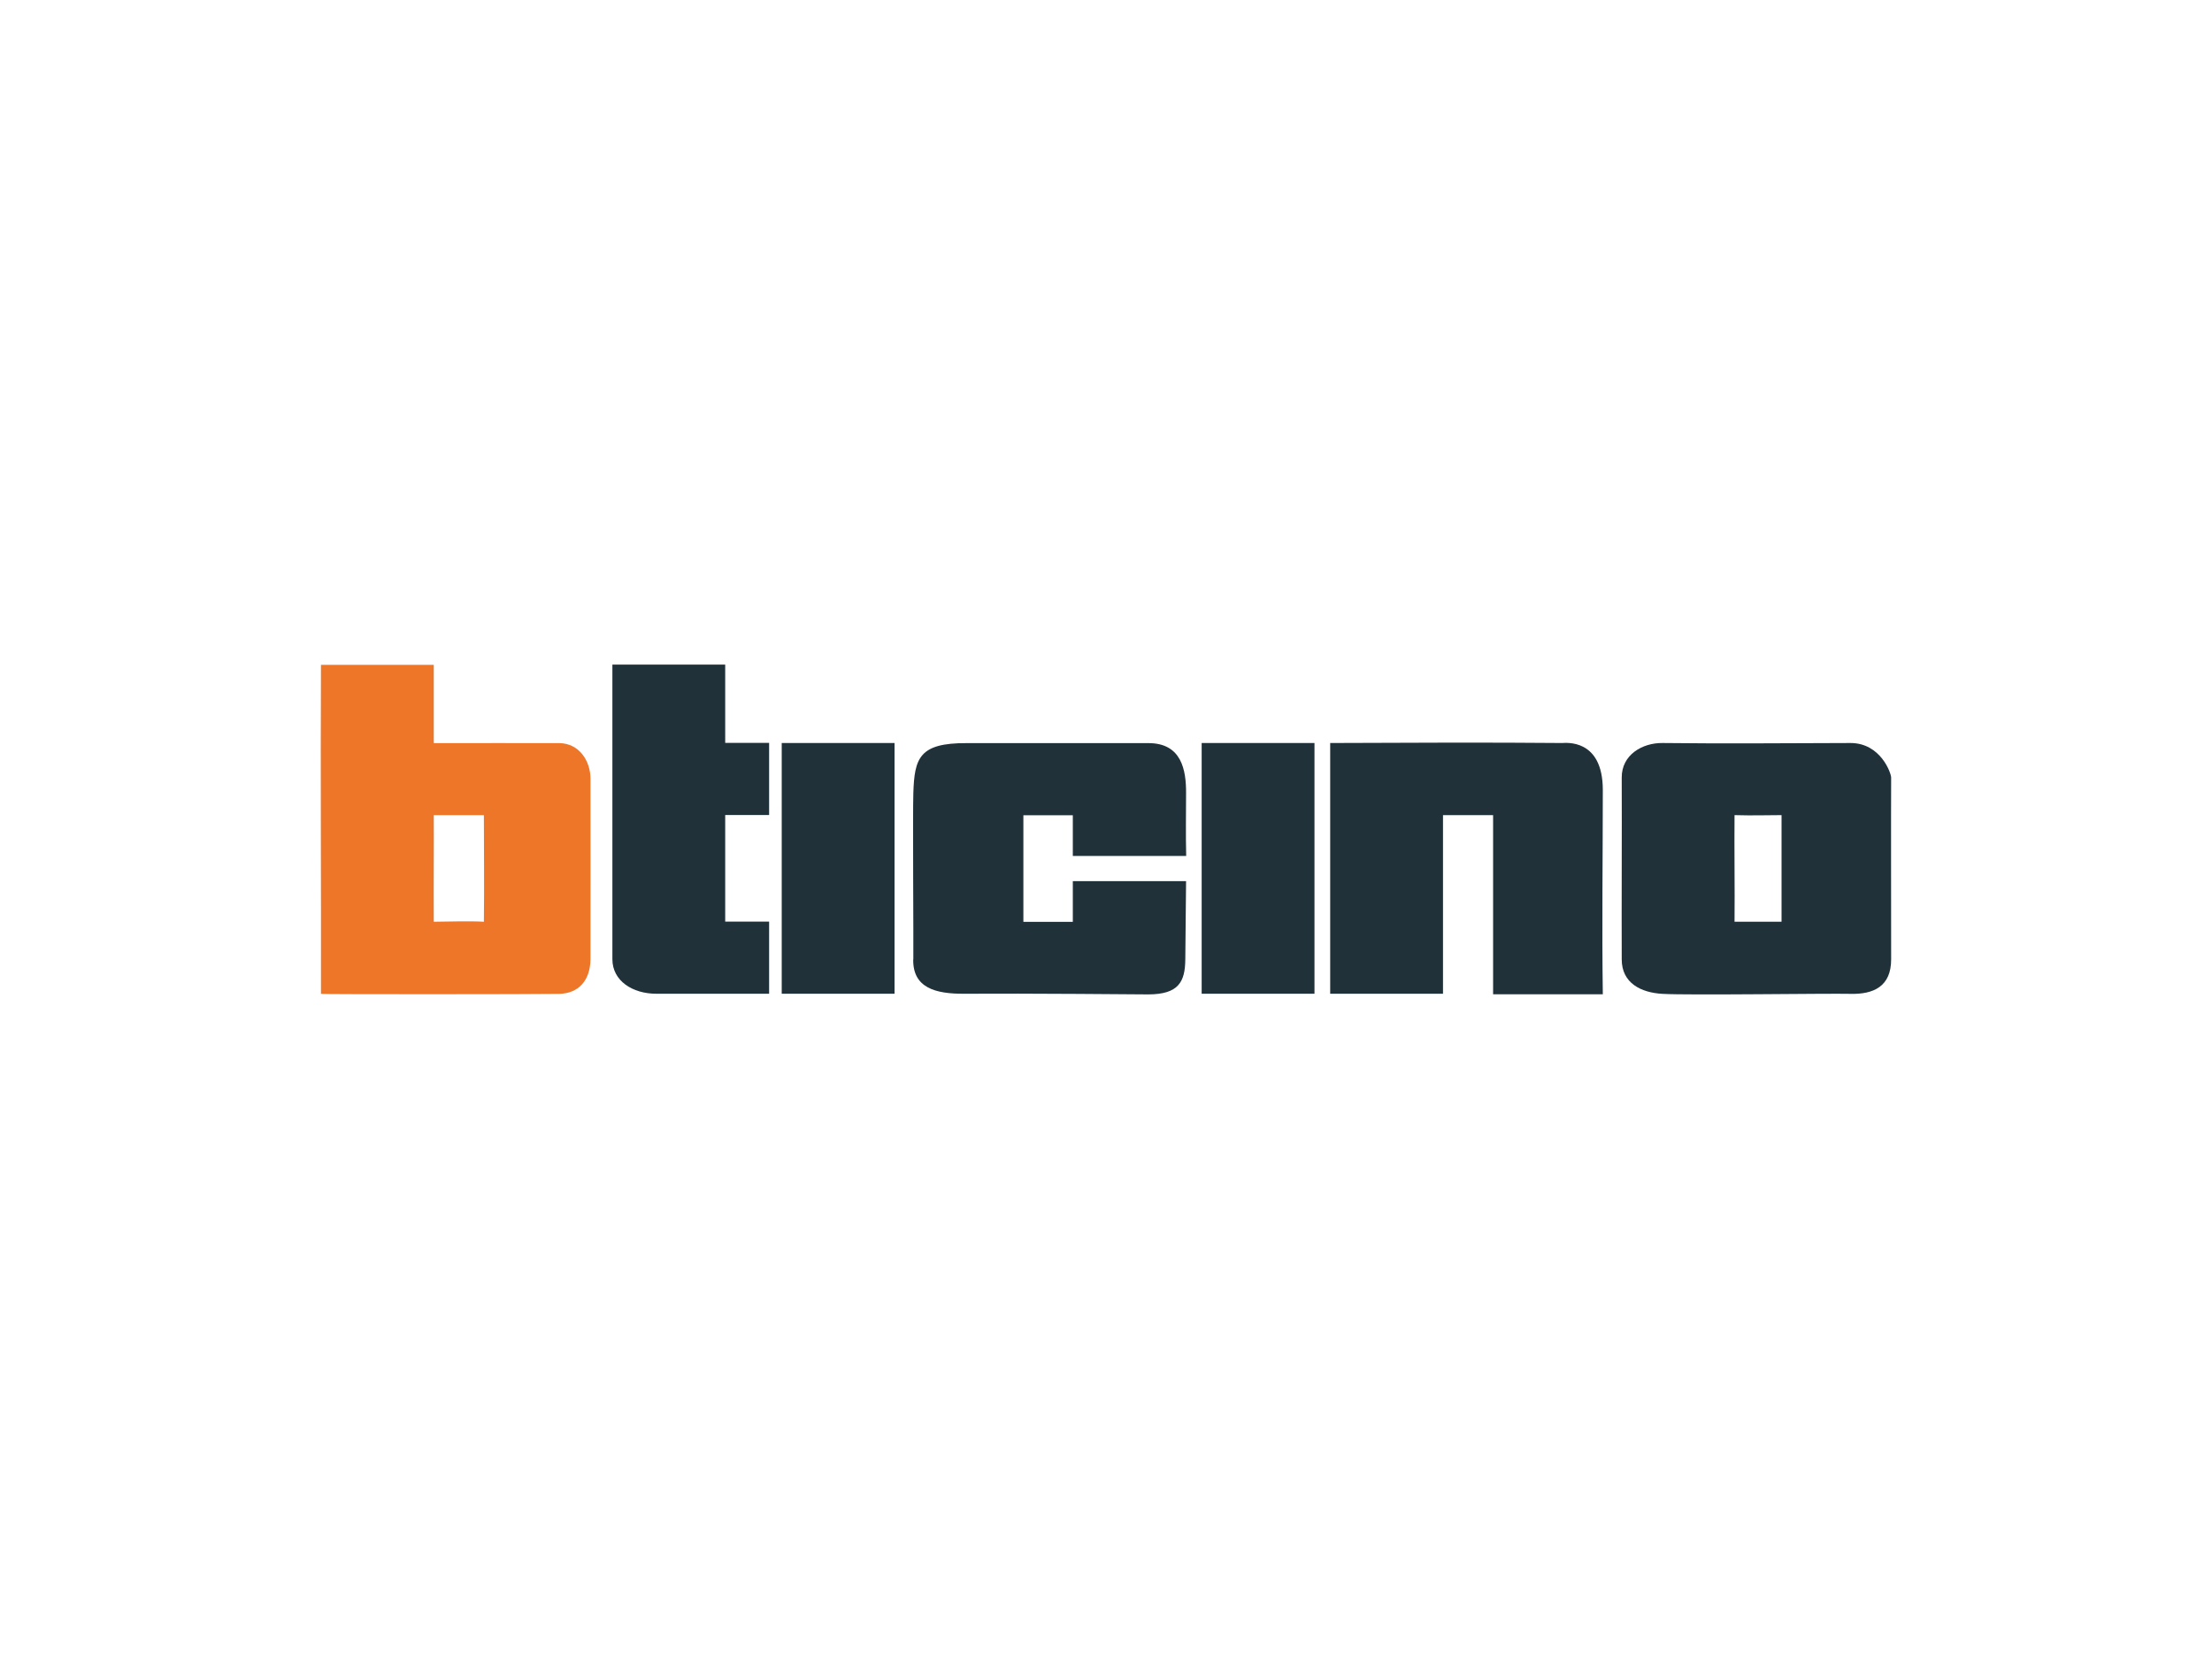
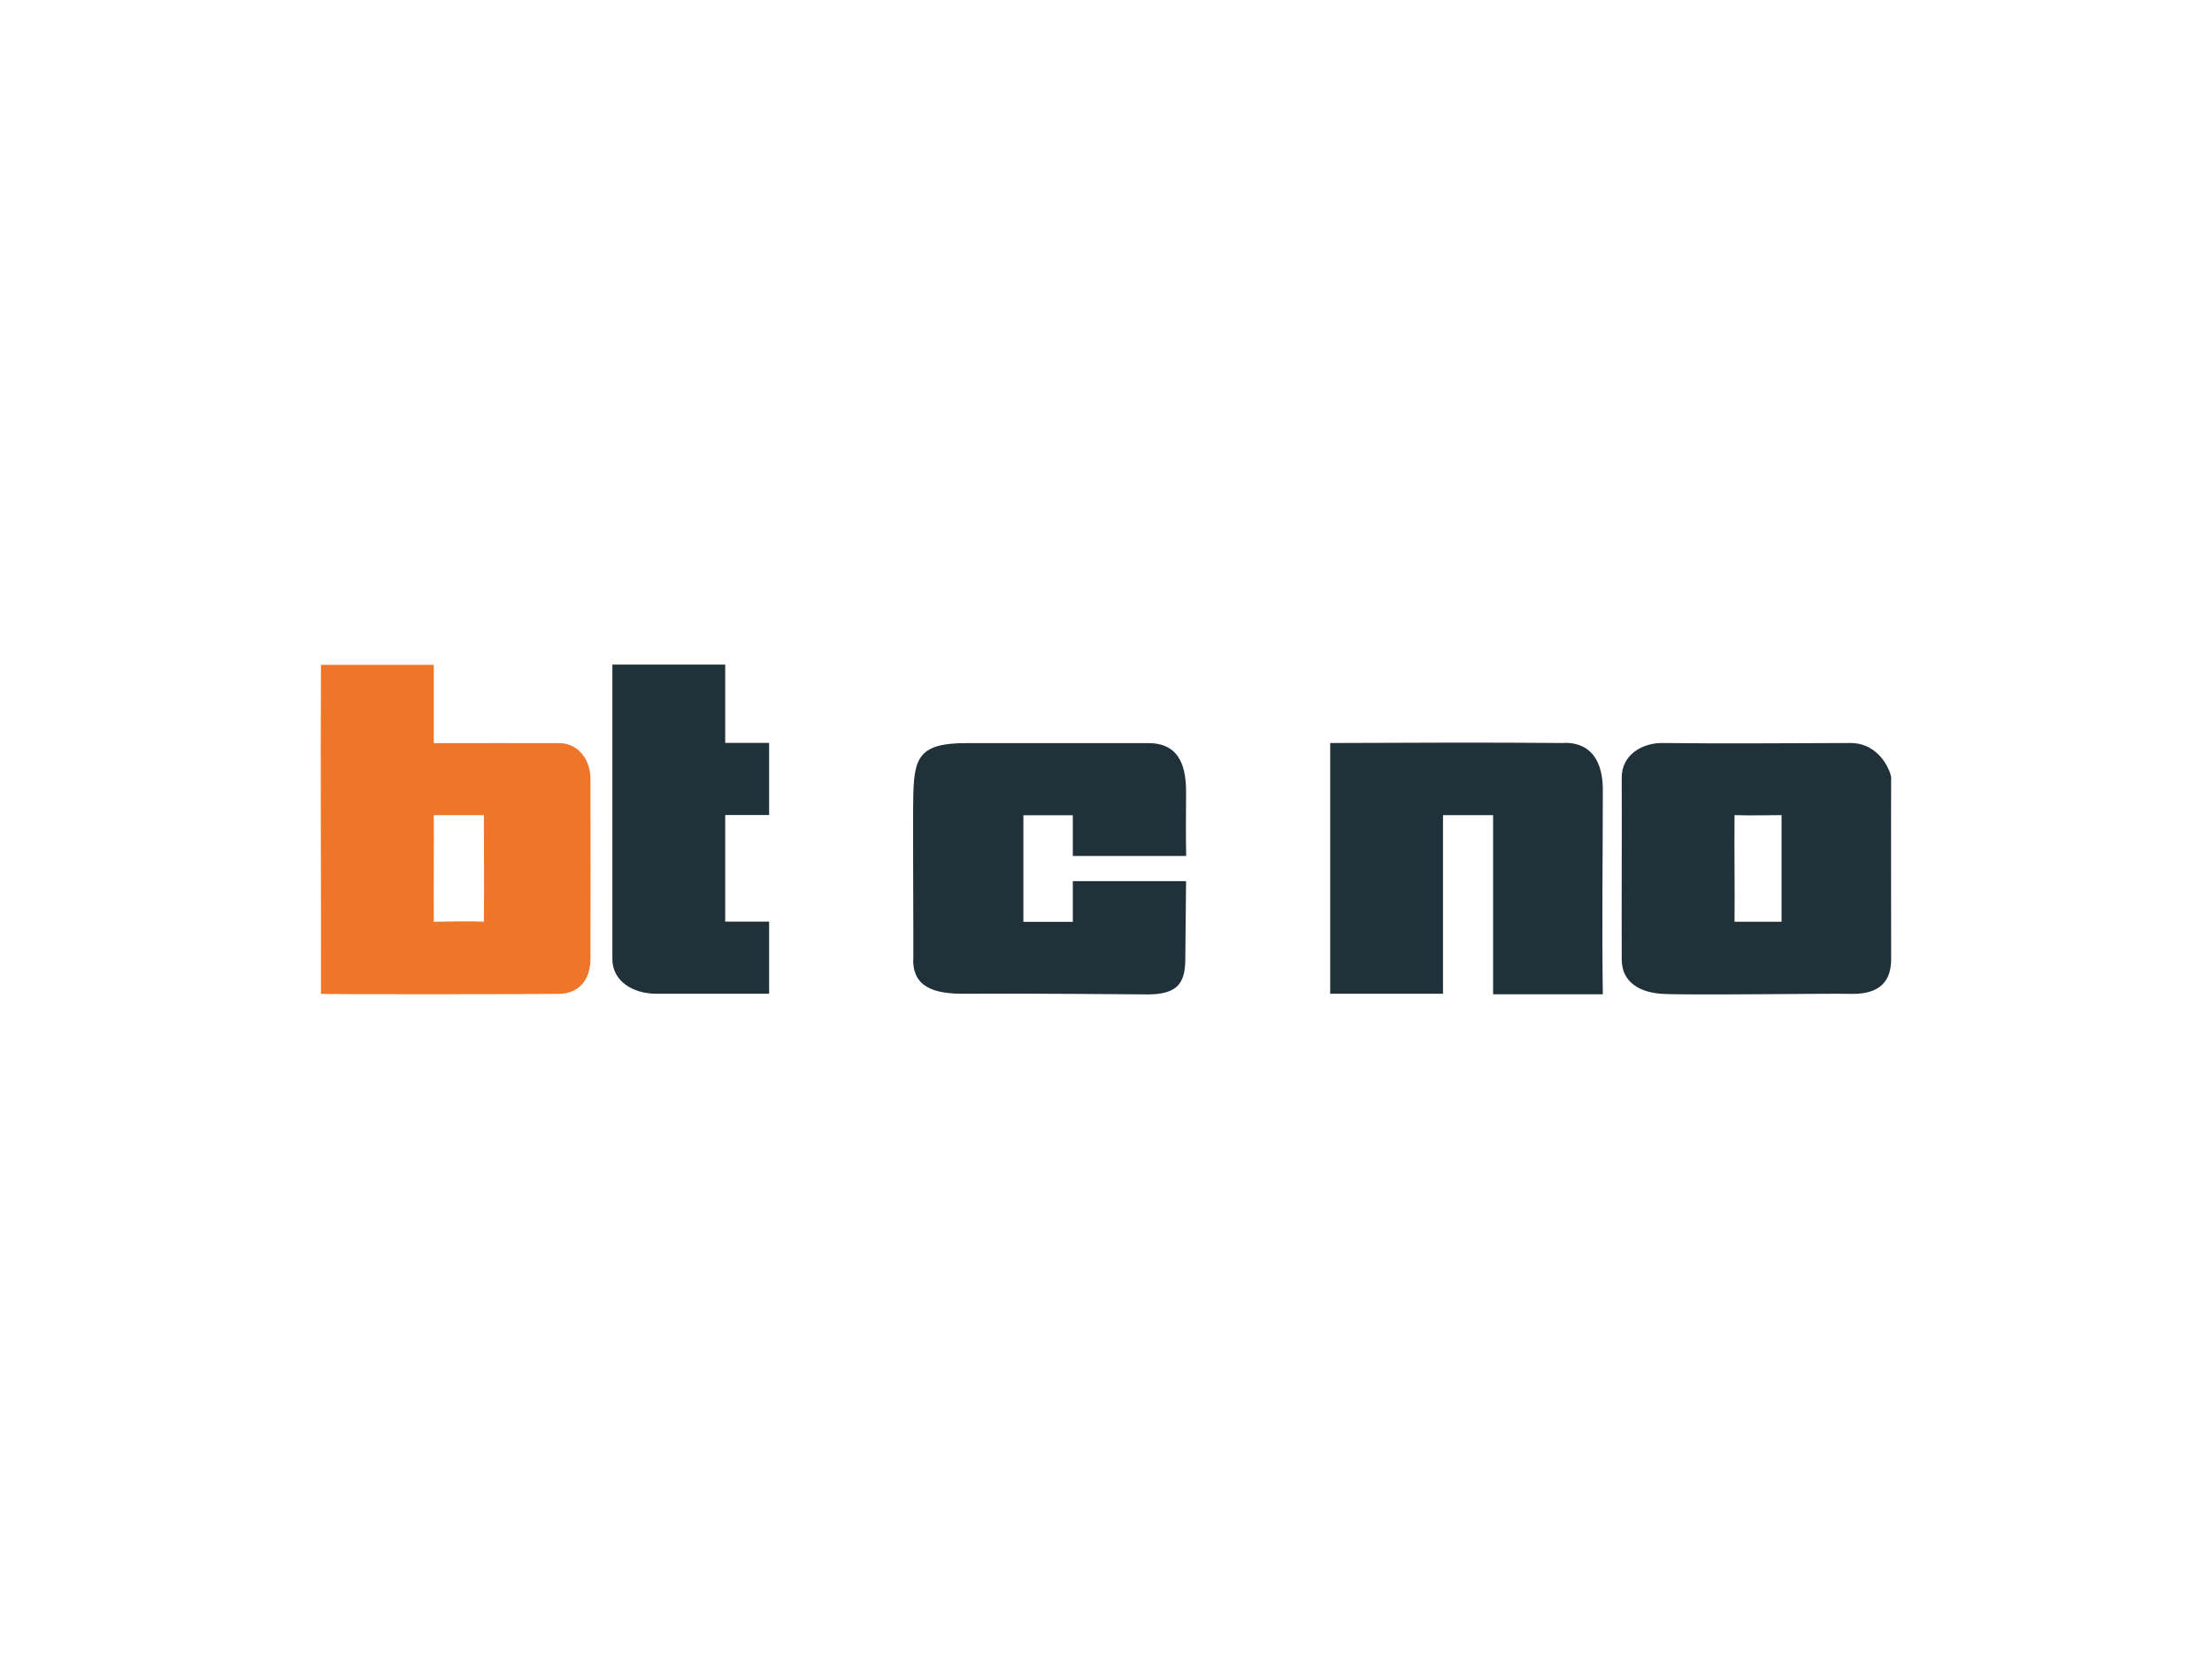
<svg xmlns="http://www.w3.org/2000/svg" id="Layer_1" data-name="Layer 1" viewBox="0 0 200 150">
  <defs>
    <style>      .cls-1 {        fill: #203139;      }      .cls-2 {        fill: #ee7628;      }    </style>
  </defs>
  <g id="g1">
    <path id="path9" class="cls-1" d="M146.63,70.3c.02,5.13-.02,11.45,0,16.44,0,2.16,1.75,3.01,3.68,3.12,2.34.14,15.03-.05,17,0,2.08.05,3.68-.66,3.68-3.12,0-3.8-.02-13.09,0-16.44,0-.37-.93-3.12-3.68-3.12-5.66.01-11.11.07-17,0-1.81-.02-3.69,1.06-3.68,3.12ZM161.08,73.7v9.64h-4.25c.03-2.91-.03-6.73,0-9.64,1.79.05,2.73,0,4.25,0Z" />
    <path id="path7" class="cls-1" d="M120.27,67.18c6.86-.03,14.64-.06,20.97,0,.29,0,3.68-.44,3.68,4.25,0,5.84-.09,12.46,0,18.47h-9.92v-16.2h-4.53v16.15h-10.2v-22.67Z" />
-     <path id="path6" class="cls-1" d="M108.65,67.18h10.2v22.67h-10.2v-22.67Z" />
    <path id="path5" class="cls-1" d="M82.58,86.74c.02-1.62-.06-13.21,0-15.02.1-3.18.53-4.55,4.82-4.53,1.71,0,14.46,0,16.44,0,3.02,0,3.41,2.47,3.4,4.53,0,1.99-.04,3.68.01,5.67h-10.25v-3.68h-4.47v9.64h4.47v-3.68h10.24l-.07,7.08c-.02,2.02-.6,3.15-3.34,3.16-.22,0-11.18-.1-16.63-.06-2.64.02-4.67-.54-4.63-3.1Z" />
-     <path id="path4" class="cls-1" d="M70.68,67.18h10.2v22.67h-10.2v-22.67Z" />
    <path id="path3" class="cls-2" d="M29.02,60.1c-.05,10.2.02,19.75,0,29.76.05.05,19.53.04,21.54,0,1.77-.04,2.8-1.22,2.83-3.12.01-.88,0-15.63,0-16.3.01-1.62-1.01-3.24-2.83-3.25-3.26-.01-7.51,0-11.34,0v-7.08h-10.2ZM39.22,73.7h4.53c0,3.15.04,6.33,0,9.64-1.12-.07-3.3-.02-4.53,0-.02-3.38.02-7.51,0-9.64Z" />
    <path id="path1" class="cls-1" d="M59.34,89.85c-2.14,0-3.97-1.16-3.97-3.12v-26.64h10.2v7.08h3.97v6.52h-3.97v9.64h3.97v6.52h-10.2Z" />
  </g>
</svg>